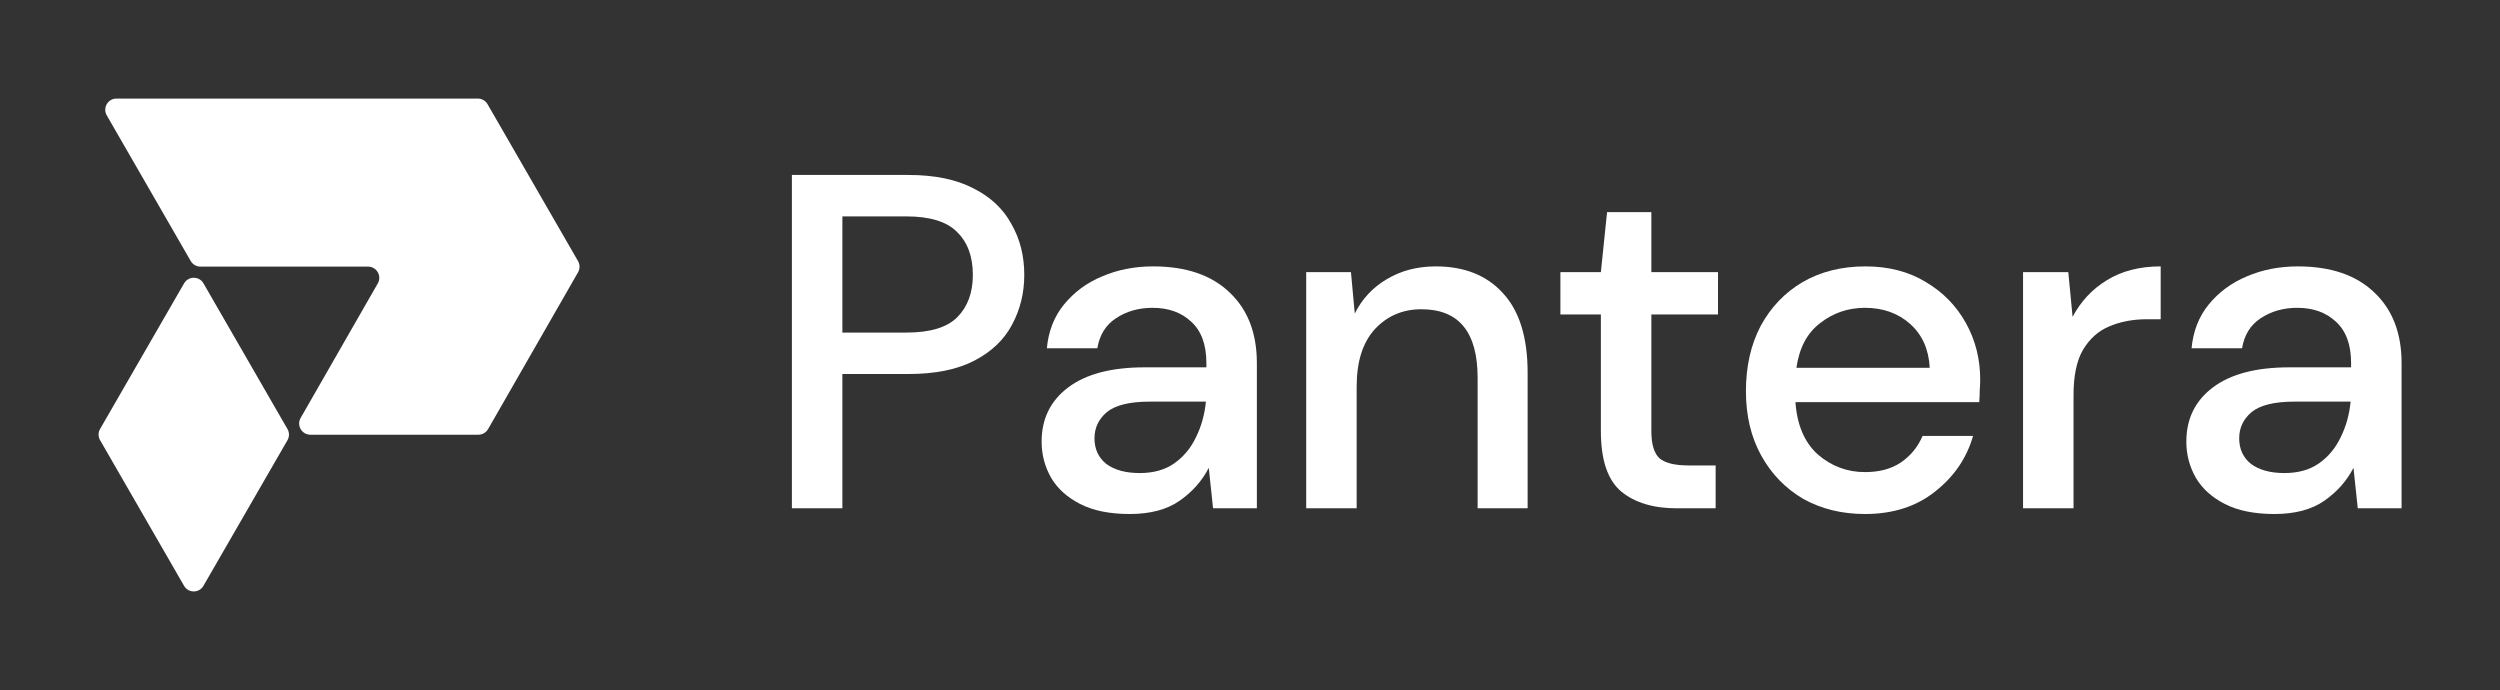
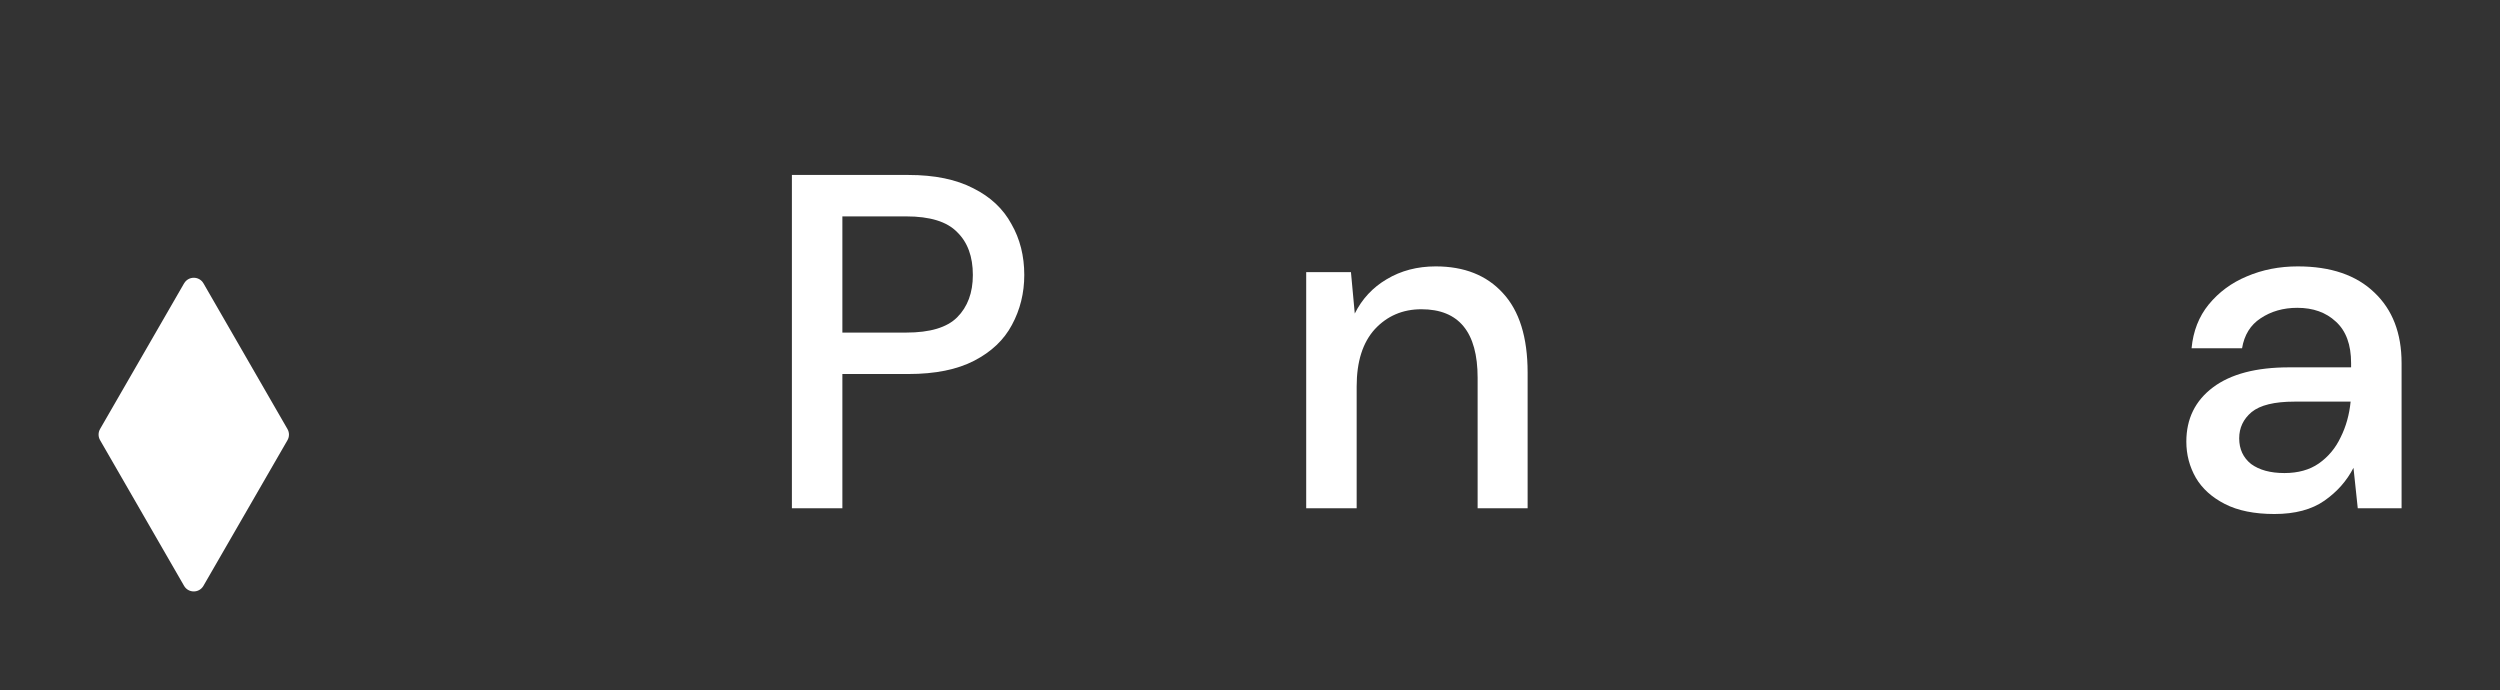
<svg xmlns="http://www.w3.org/2000/svg" width="2029" height="560" viewBox="0 0 2029 560" fill="none">
  <rect x="0" y="0" width="2029" height="560" fill="#333333" stroke="none" />
  <g clip-path="url(#clip0_617_5035)">
-     <path d="M86.647 93.639L154.797 211.842C156.432 214.643 159.41 216.388 162.68 216.388H298.726C305.701 216.388 310.097 223.953 306.609 230.027L244.017 339.174C240.53 345.248 244.925 352.813 251.9 352.813H388.237C391.506 352.813 394.485 351.067 396.12 348.267L469.138 221.007C470.736 218.207 470.736 214.752 469.138 211.915L395.684 84.546C394.049 81.746 391.07 80 387.801 80H94.53C87.518 80 83.159 87.565 86.647 93.639Z" fill="white" />
    <path d="M149.384 229.991L81.234 348.158C79.599 350.958 79.599 354.45 81.234 357.25L149.384 475.454C152.871 481.527 161.626 481.527 165.114 475.454L233.3 357.287C234.935 354.486 234.935 350.995 233.3 348.194L165.15 229.991C161.662 223.917 152.908 223.917 149.42 229.991H149.384Z" fill="white" />
  </g>
  <path d="M1845.93 417.169C1829.7 417.169 1816.3 414.464 1805.73 409.053C1795.17 403.643 1787.31 396.557 1782.16 387.797C1777.01 378.779 1774.43 368.989 1774.43 358.425C1774.43 339.874 1781.64 325.188 1796.07 314.367C1810.5 303.546 1831.11 298.135 1857.91 298.135H1908.15V294.657C1908.15 279.713 1904.03 268.506 1895.78 261.034C1887.79 253.562 1877.36 249.826 1864.48 249.826C1853.14 249.826 1843.22 252.66 1834.72 258.329C1826.47 263.739 1821.45 271.855 1819.65 282.676H1778.68C1779.97 268.763 1784.61 256.911 1792.59 247.121C1800.84 237.073 1811.14 229.472 1823.51 224.319C1836.14 218.908 1849.92 216.203 1864.86 216.203C1891.66 216.203 1912.4 223.288 1927.09 237.459C1941.77 251.372 1949.12 270.438 1949.12 294.657V412.531H1913.56L1910.08 379.681C1904.67 390.245 1896.81 399.134 1886.51 406.348C1876.2 413.562 1862.67 417.169 1845.93 417.169ZM1854.04 383.932C1865.12 383.932 1874.4 381.356 1881.87 376.203C1889.6 370.792 1895.52 363.707 1899.65 354.947C1904.03 346.187 1906.73 336.525 1907.76 325.961H1862.16C1845.93 325.961 1834.33 328.796 1827.38 334.464C1820.68 340.132 1817.33 347.217 1817.33 355.72C1817.33 364.48 1820.55 371.436 1826.99 376.589C1833.69 381.485 1842.71 383.932 1854.04 383.932Z" fill="white" />
-   <path d="M1641.91 412.531V220.841H1678.63L1682.11 257.169C1688.81 244.544 1698.08 234.625 1709.93 227.411C1722.04 219.939 1736.6 216.203 1753.61 216.203V259.101H1742.4C1731.06 259.101 1720.88 261.034 1711.87 264.899C1703.11 268.506 1696.02 274.818 1690.61 283.836C1685.46 292.596 1682.88 304.834 1682.88 320.551V412.531H1641.91Z" fill="white" />
-   <path d="M1513.61 417.169C1494.8 417.169 1478.06 413.047 1463.37 404.802C1448.94 396.3 1437.6 384.577 1429.36 369.633C1421.12 354.689 1416.99 337.298 1416.99 317.459C1416.99 297.362 1420.99 279.713 1428.97 264.512C1437.22 249.311 1448.55 237.459 1462.98 228.957C1477.67 220.454 1494.67 216.203 1514 216.203C1532.81 216.203 1549.17 220.454 1563.08 228.957C1576.99 237.201 1587.81 248.28 1595.54 262.193C1603.27 276.106 1607.14 291.436 1607.14 308.184C1607.14 310.76 1607.01 313.594 1606.75 316.686C1606.75 319.52 1606.62 322.741 1606.36 326.348H1457.19C1458.47 344.899 1464.53 359.069 1475.35 368.86C1486.43 378.393 1499.18 383.159 1513.61 383.159C1525.21 383.159 1534.87 380.583 1542.6 375.43C1550.58 370.019 1556.51 362.805 1560.37 353.787H1601.34C1596.19 371.823 1585.88 386.895 1570.42 399.005C1555.22 411.114 1536.28 417.169 1513.61 417.169ZM1513.61 249.826C1499.96 249.826 1487.85 253.949 1477.28 262.193C1466.72 270.18 1460.28 282.29 1457.96 298.522H1566.17C1565.4 283.578 1560.12 271.726 1550.33 262.966C1540.54 254.206 1528.3 249.826 1513.61 249.826Z" fill="white" />
-   <path d="M1360.72 412.531C1341.91 412.531 1326.97 408.023 1315.89 399.005C1304.81 389.729 1299.27 373.369 1299.27 349.923V255.237H1266.42V220.841H1299.27L1304.3 172.145H1340.24V220.841H1394.34V255.237H1340.24V349.923C1340.24 360.486 1342.43 367.829 1346.81 371.952C1351.45 375.816 1359.3 377.749 1370.38 377.749H1392.41V412.531H1360.72Z" fill="white" />
  <path d="M1060.11 412.531V220.841H1096.43L1099.53 254.464C1105.45 242.612 1114.08 233.337 1125.42 226.638C1137.01 219.681 1150.28 216.203 1165.23 216.203C1188.41 216.203 1206.58 223.417 1219.72 237.845C1233.12 252.274 1239.82 273.787 1239.82 302.387V412.531H1199.24V306.638C1199.24 269.536 1184.03 250.986 1153.63 250.986C1138.43 250.986 1125.81 256.396 1115.76 267.217C1105.97 278.039 1101.07 293.498 1101.07 313.594V412.531H1060.11Z" fill="white" />
-   <path d="M916.881 417.169C900.649 417.169 887.251 414.464 876.688 409.053C866.124 403.643 858.266 396.557 853.113 387.797C847.96 378.779 845.383 368.989 845.383 358.425C845.383 339.874 852.598 325.188 867.026 314.367C881.454 303.546 902.066 298.135 928.862 298.135H979.103V294.657C979.103 279.713 974.981 268.506 966.736 261.034C958.749 253.562 948.314 249.826 935.432 249.826C924.095 249.826 914.176 252.66 905.673 258.329C897.429 263.739 892.404 271.855 890.601 282.676H849.635C850.923 268.763 855.561 256.911 863.548 247.121C871.792 237.073 882.098 229.472 894.466 224.319C907.09 218.908 920.875 216.203 935.818 216.203C962.614 216.203 983.354 223.288 998.04 237.459C1012.73 251.372 1020.07 270.438 1020.07 294.657V412.531H984.514L981.036 379.681C975.625 390.245 967.767 399.134 957.461 406.348C947.155 413.562 933.628 417.169 916.881 417.169ZM924.997 383.932C936.076 383.932 945.351 381.356 952.823 376.203C960.553 370.792 966.478 363.707 970.601 354.947C974.981 346.187 977.686 336.525 978.717 325.961H933.113C916.881 325.961 905.287 328.796 898.33 334.464C891.631 340.132 888.282 347.217 888.282 355.72C888.282 364.48 891.503 371.436 897.944 376.589C904.643 381.485 913.66 383.932 924.997 383.932Z" fill="white" />
  <path d="M642.705 412.531V142H737.391C758.519 142 776.039 145.607 789.952 152.821C803.865 159.778 814.171 169.44 820.87 181.807C827.826 193.916 831.304 207.701 831.304 223.159C831.304 237.845 827.955 251.372 821.256 263.739C814.815 275.849 804.638 285.51 790.725 292.725C776.812 299.939 759.034 303.546 737.391 303.546H683.672V412.531H642.705ZM683.672 269.923H735.459C754.783 269.923 768.567 265.8 776.812 257.556C785.314 249.053 789.565 237.588 789.565 223.159C789.565 208.216 785.314 196.622 776.812 188.377C768.567 179.874 754.783 175.623 735.459 175.623H683.672V269.923Z" fill="white" />
  <defs>
    <clipPath id="clip0_617_5035">
      <rect width="390.338" height="400" fill="white" transform="translate(80 80)" />
    </clipPath>
  </defs>
</svg>